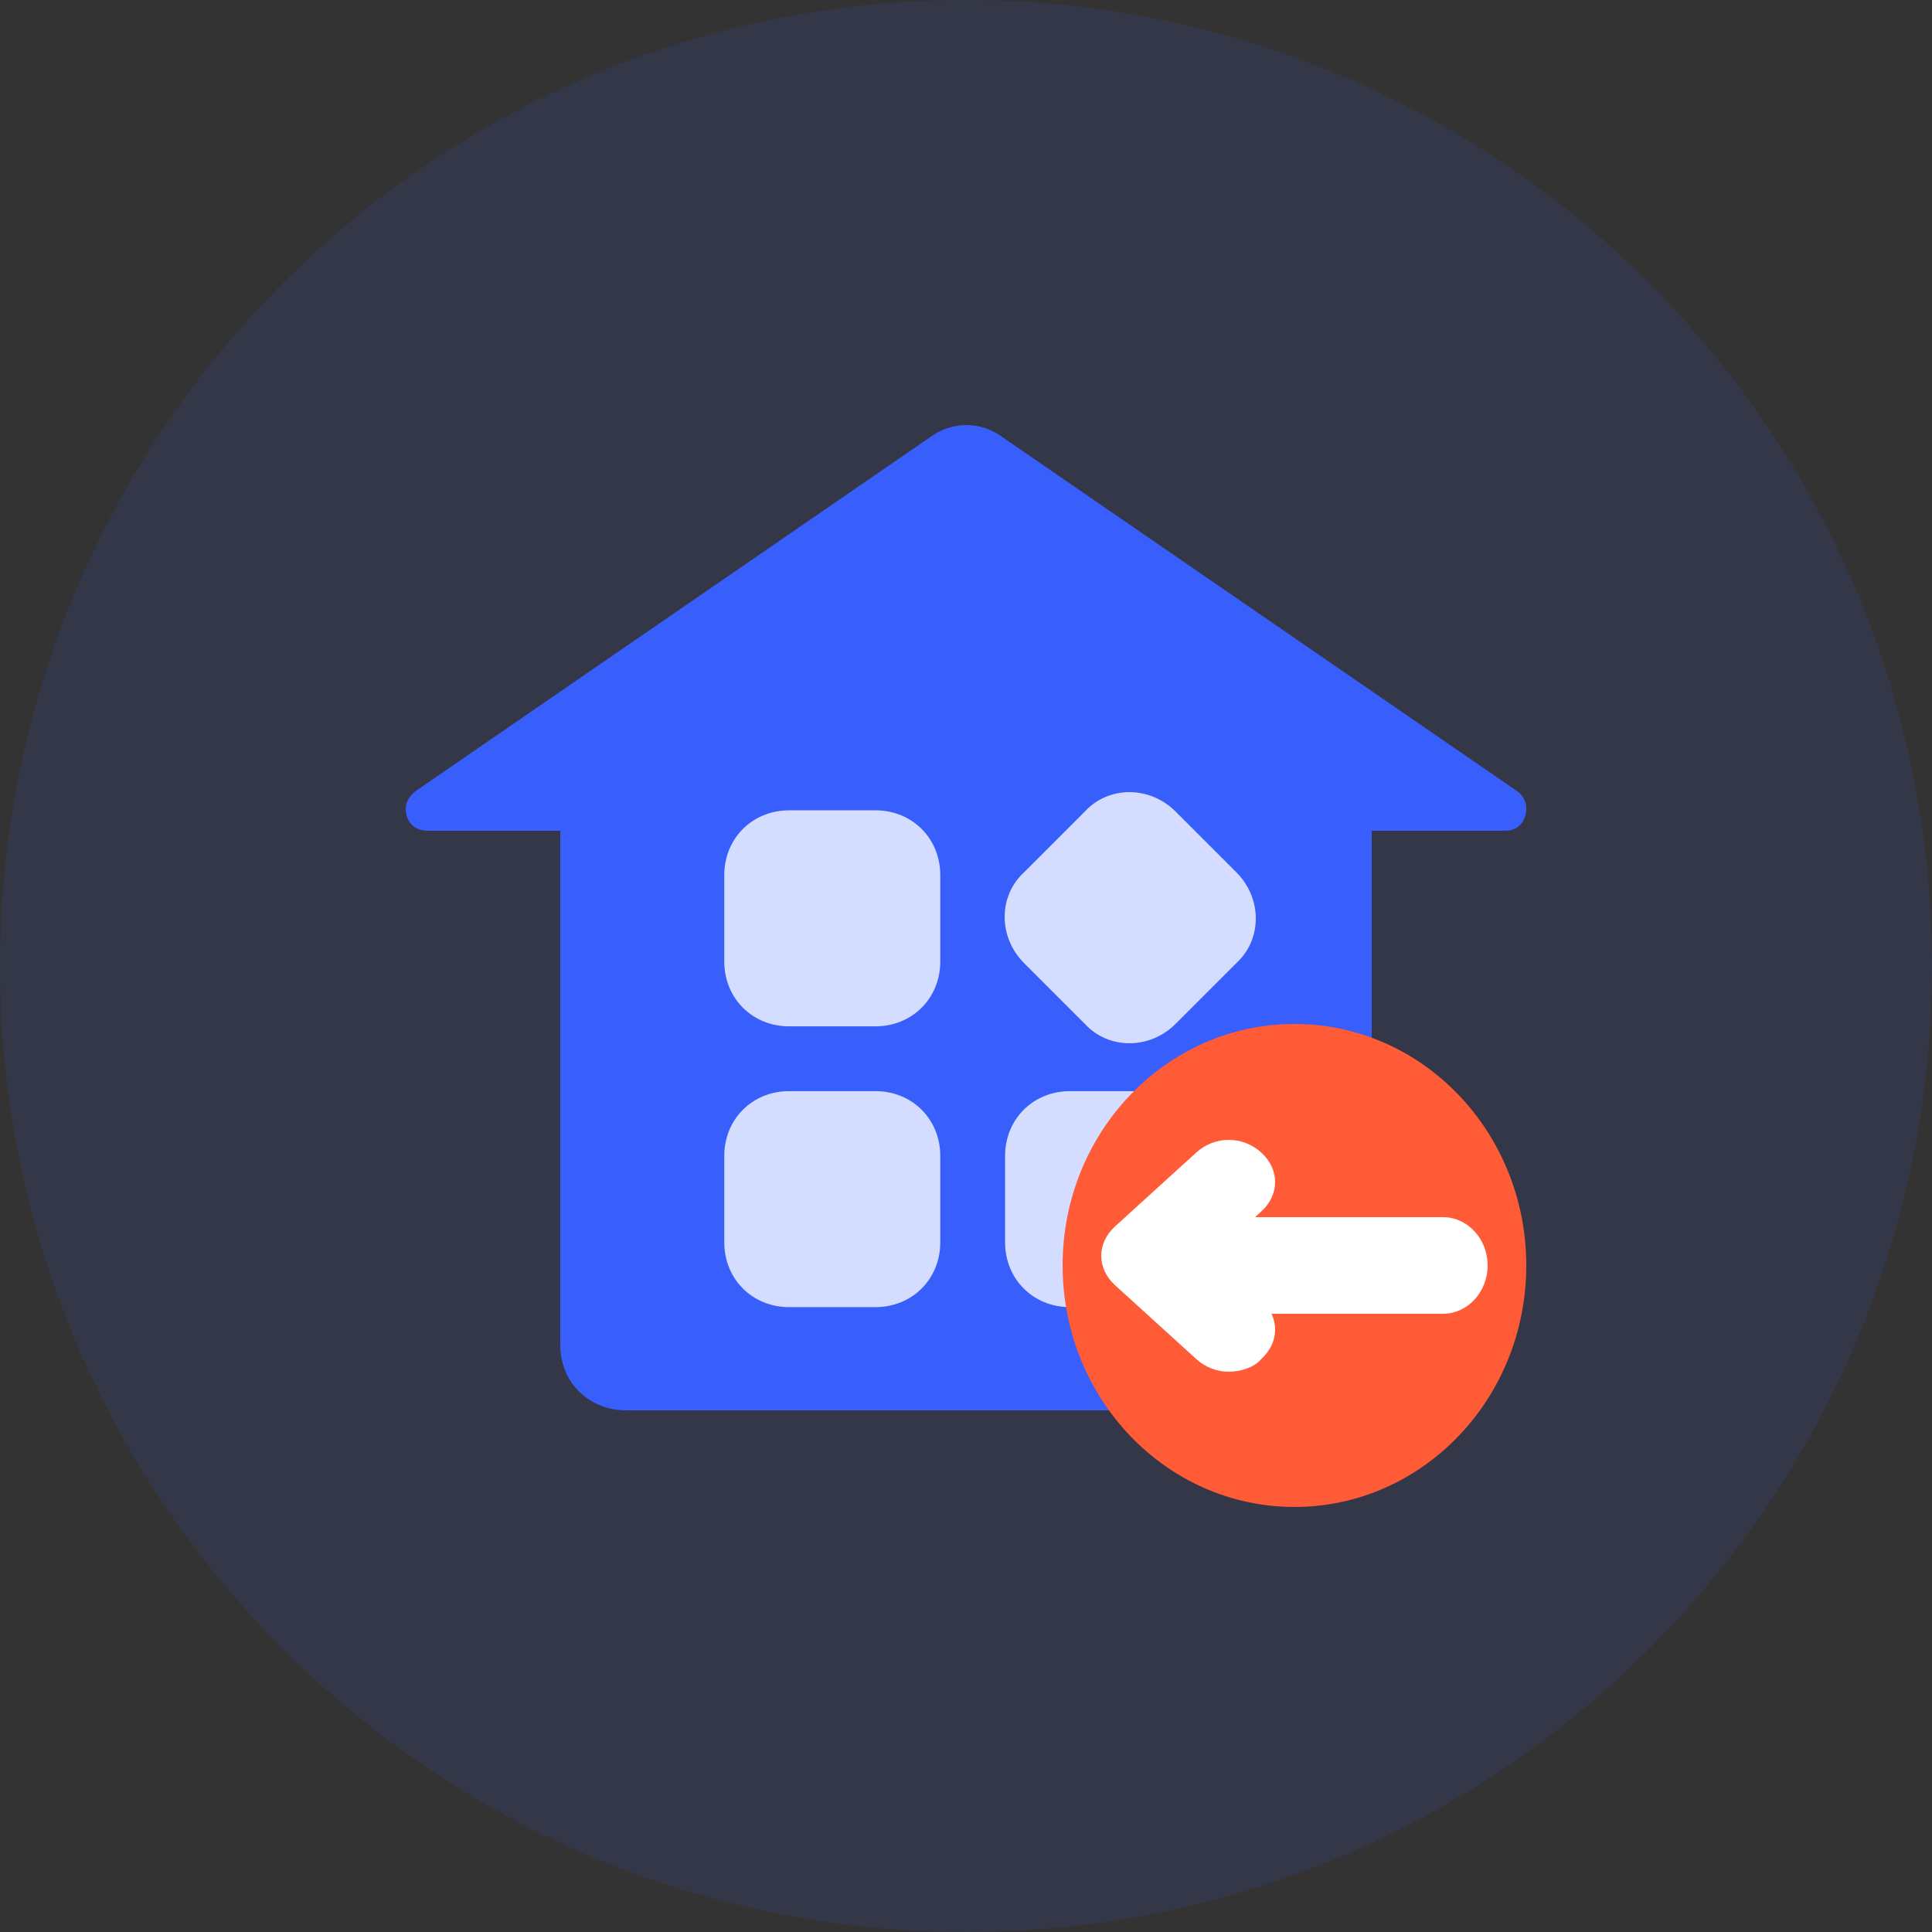
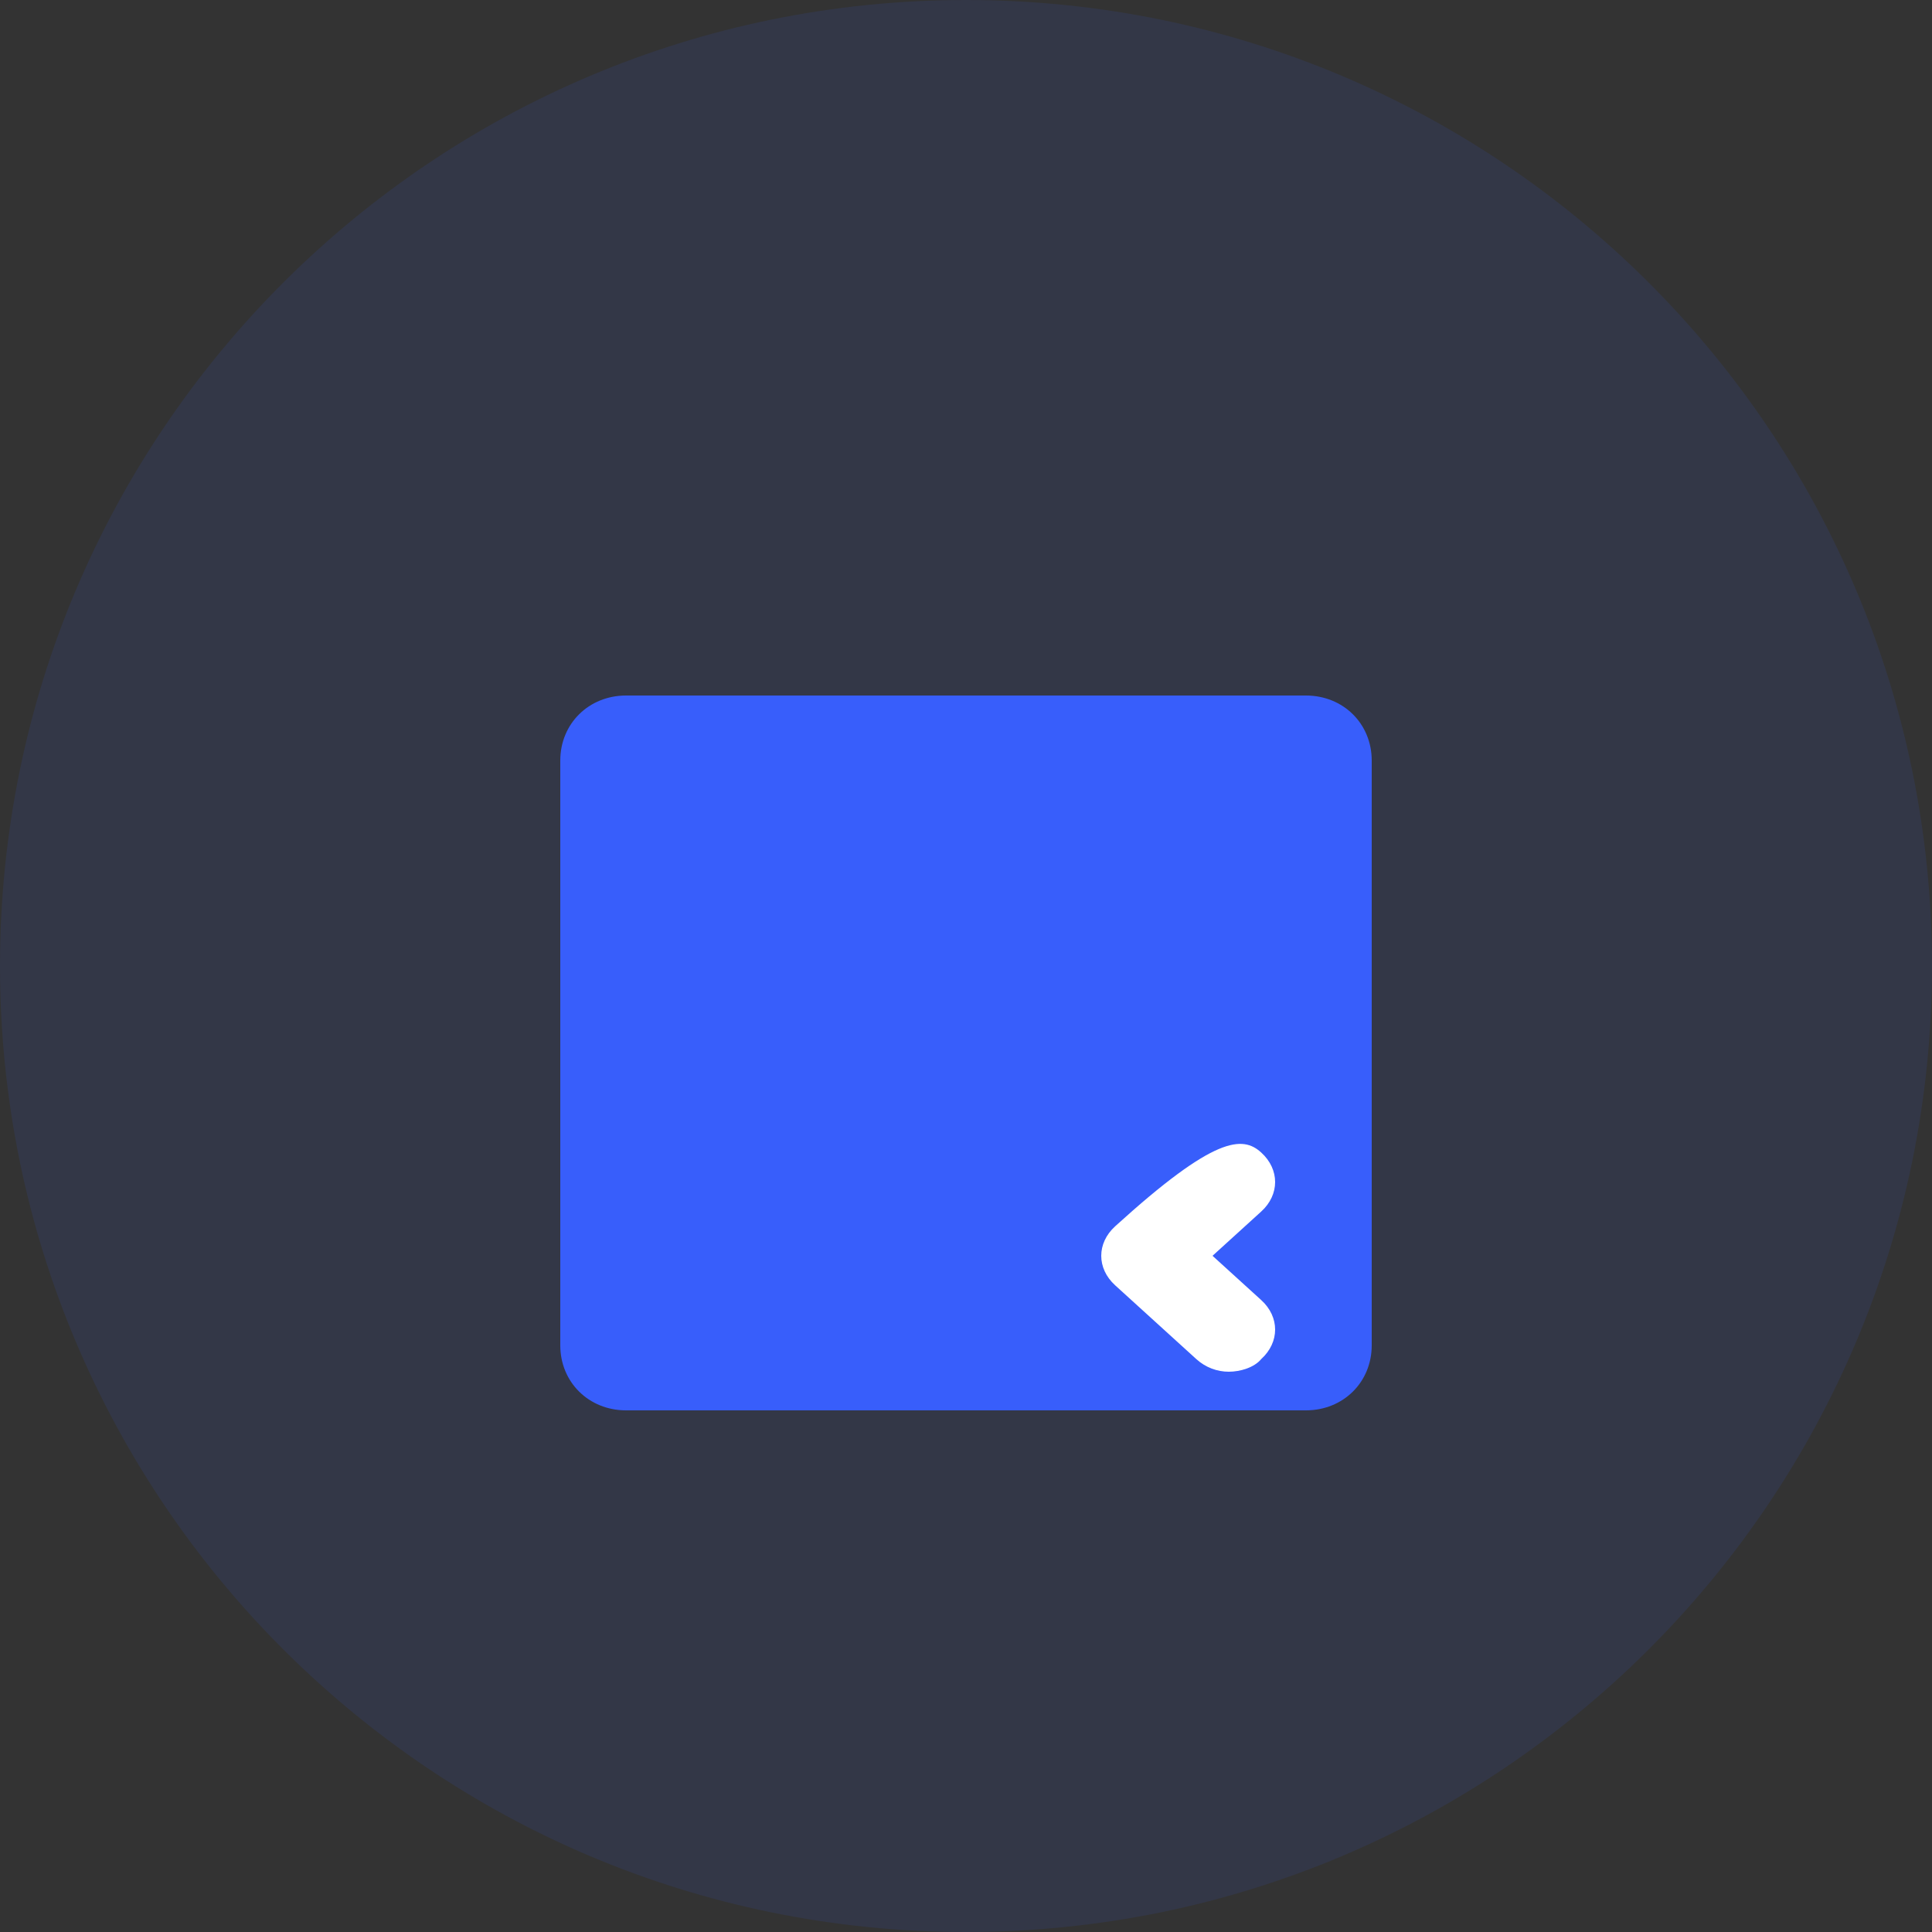
<svg xmlns="http://www.w3.org/2000/svg" width="100" height="100" viewBox="0 0 100 100" fill="none">
  <rect x="0" y="0" width="100" height="100" fill="#333333" stroke="none" />
  <path d="M0 50C0 77.614 22.386 100 50 100C77.614 100 100 77.614 100 50C100 22.386 77.614 0 50 0C22.386 0 0 22.386 0 50Z" fill="#385EFB" fill-opacity="0.1" />
  <path d="M32.405 36H67.595C69.524 36 71 37.458 71 39.364V69.636C71 71.542 69.524 73 67.595 73H32.405C30.476 73 29 71.542 29 69.636V39.364C29 37.458 30.476 36 32.405 36Z" fill="#385EFB" />
-   <path d="M21.559 40.914L48.172 22.608C49.291 21.797 50.744 21.797 51.862 22.608L78.476 40.914C79.035 41.262 79.147 41.957 78.811 42.537C78.588 42.884 78.252 43 77.917 43H22.118C21.447 43 21 42.537 21 41.841C21 41.494 21.224 41.146 21.559 40.914Z" fill="#385EFB" />
-   <path fill-rule="evenodd" clip-rule="evenodd" d="M40.842 41.942H45.315C47.215 41.942 48.669 43.396 48.669 45.297V49.769C48.669 51.669 47.215 53.123 45.315 53.123H40.842C38.942 53.123 37.488 51.669 37.488 49.769V45.297C37.488 43.396 38.942 41.942 40.842 41.942ZM40.842 56.477H45.315C47.215 56.477 48.669 57.93 48.669 59.831V64.303C48.669 66.204 47.215 67.657 45.315 67.657H40.842C38.942 67.657 37.488 66.204 37.488 64.303V59.831C37.488 57.93 38.942 56.477 40.842 56.477ZM59.85 56.477H55.378C53.477 56.477 52.023 57.93 52.023 59.831V64.303C52.023 66.204 53.477 67.657 55.378 67.657H59.85C61.75 67.657 63.204 66.204 63.204 64.303V59.831C63.204 57.93 61.75 56.477 59.85 56.477Z" fill="#D4DDFF" />
-   <path d="M60.853 42.009L63.991 45.147C65.336 46.491 65.336 48.621 63.991 49.853L60.853 52.991C59.509 54.336 57.379 54.336 56.147 52.991L53.009 49.853C51.664 48.509 51.664 46.379 53.009 45.147L56.147 42.009C57.379 40.664 59.509 40.664 60.853 42.009Z" fill="#D4DDFF" />
-   <path d="M55 65.5C55 72.404 60.373 78 67 78C73.627 78 79 72.404 79 65.5C79 58.596 73.627 53 67 53C60.373 53 55 58.596 55 65.5Z" fill="#FF5B37" />
-   <path d="M64.308 63H74.692C75.962 63 77 64.125 77 65.5C77 66.875 75.962 68 74.692 68H64.308C63.038 68 62 66.875 62 65.5C62 64.125 63.038 63 64.308 63Z" fill="white" />
-   <path d="M63.6 71C63 71 62.4 70.782 61.92 70.346L57.72 66.527C56.76 65.654 56.76 64.346 57.72 63.473L61.92 59.654C62.88 58.782 64.32 58.782 65.28 59.654C66.24 60.527 66.24 61.836 65.28 62.709L62.76 65L65.28 67.291C66.24 68.164 66.24 69.473 65.28 70.346C64.92 70.782 64.2 71 63.6 71Z" fill="white" />
+   <path d="M63.6 71C63 71 62.4 70.782 61.92 70.346L57.72 66.527C56.76 65.654 56.76 64.346 57.72 63.473C62.88 58.782 64.32 58.782 65.28 59.654C66.24 60.527 66.24 61.836 65.28 62.709L62.76 65L65.28 67.291C66.24 68.164 66.24 69.473 65.28 70.346C64.92 70.782 64.2 71 63.6 71Z" fill="white" />
</svg>